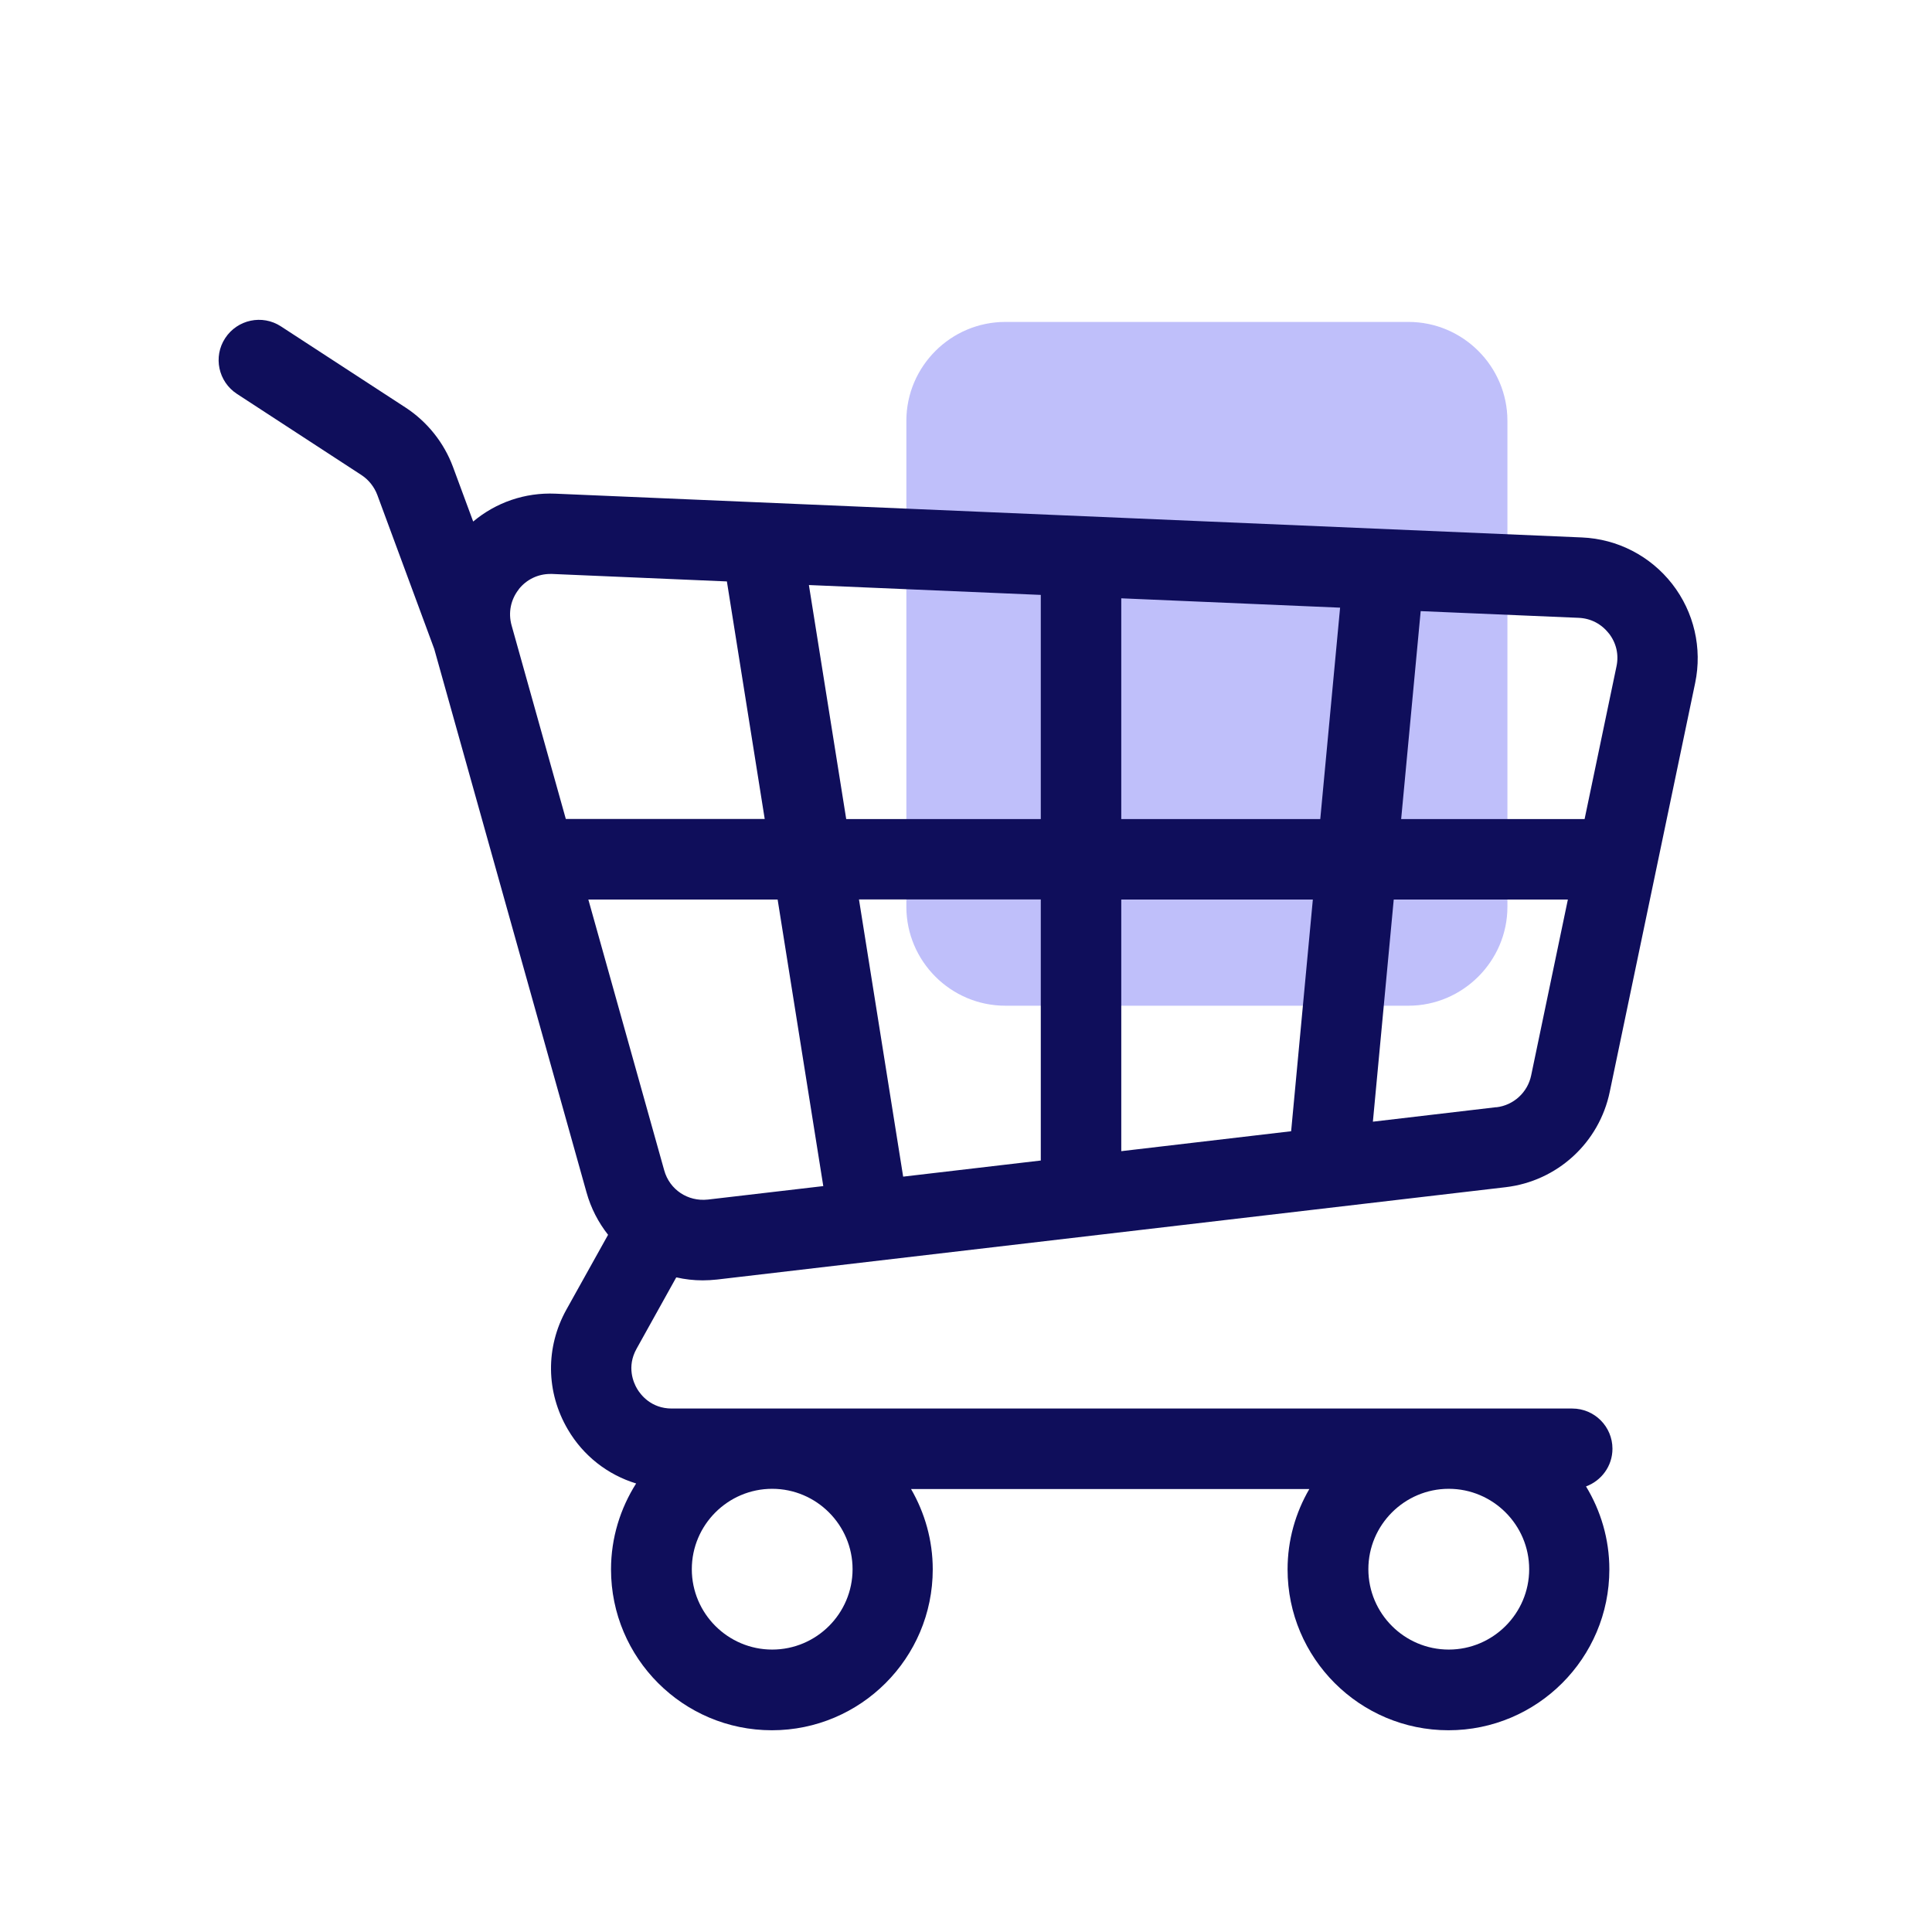
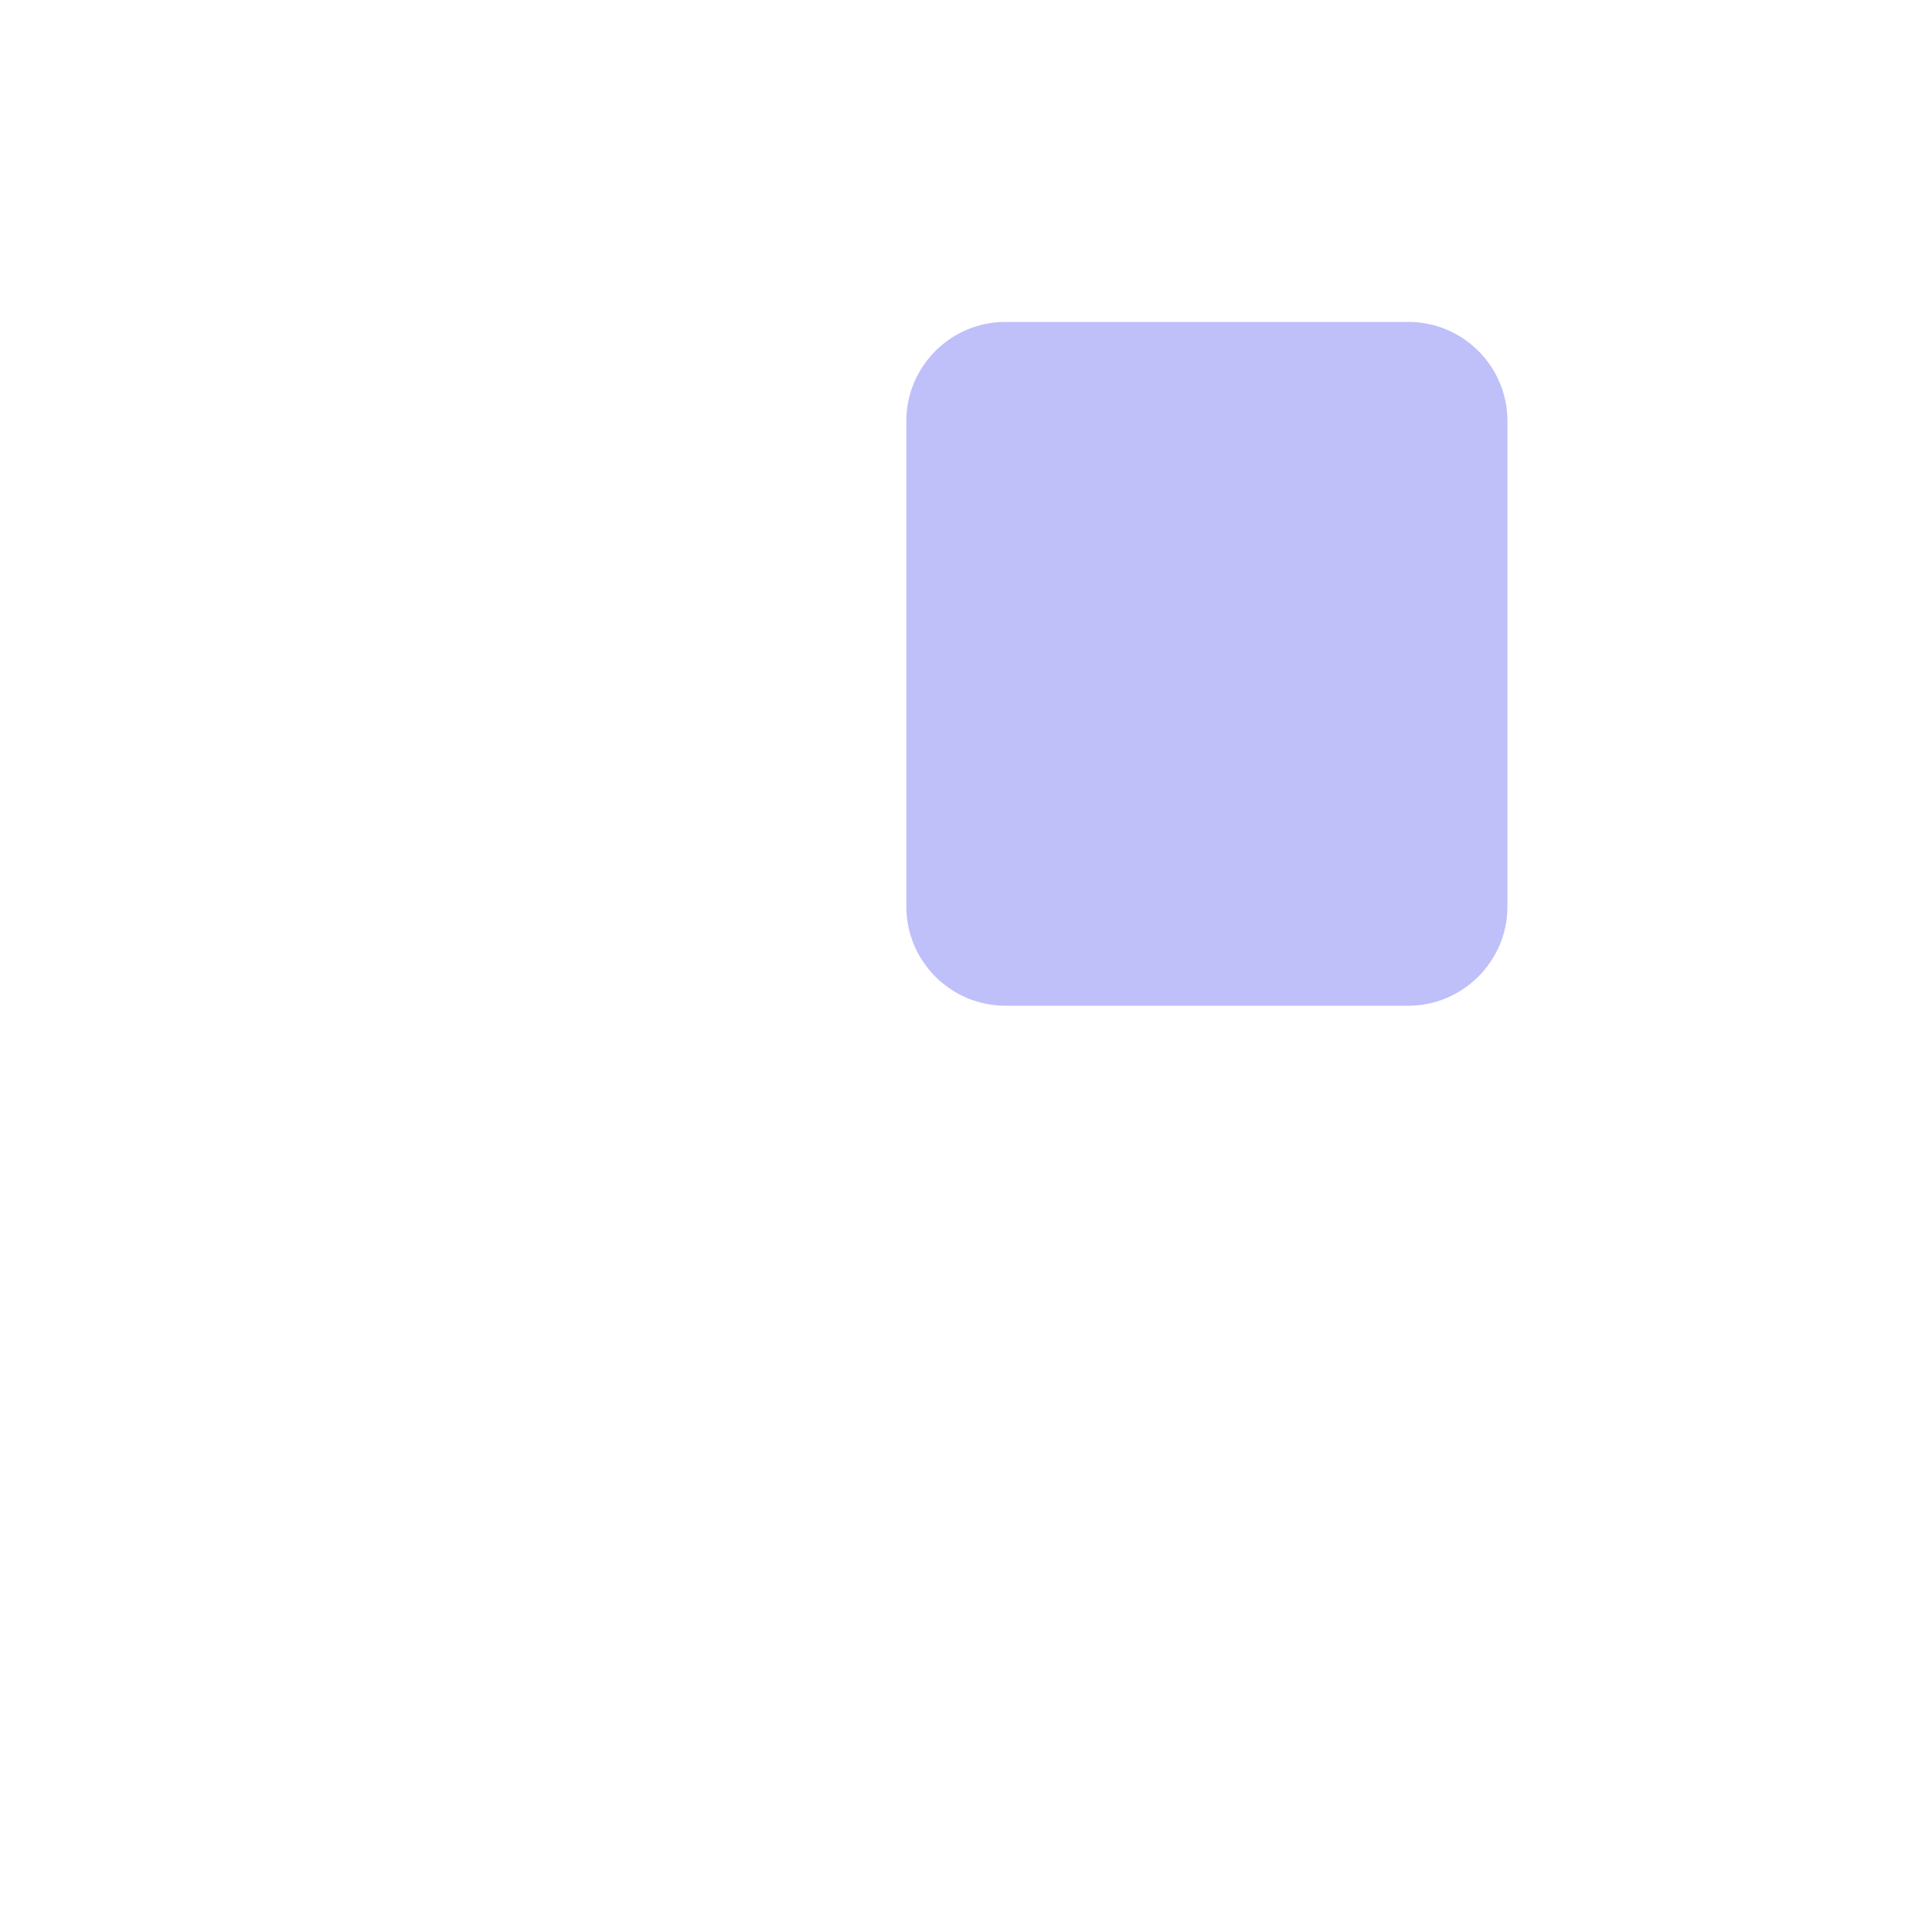
<svg xmlns="http://www.w3.org/2000/svg" width="38" height="38" viewBox="0 0 38 38" fill="none">
  <g clip-path="url(#clip0_25863_4878)">
    <path d="M27.704 19.781H19.773C18.702 19.781 17.827 18.906 17.827 17.835V8.277C17.827 7.207 18.702 6.332 19.773 6.332H27.704C28.774 6.332 29.649 7.207 29.649 8.277V17.835C29.649 18.906 28.768 19.781 27.704 19.781Z" fill="#BFBFFA" />
-     <path d="M13.306 25.125C13.472 25.163 13.644 25.183 13.82 25.183C13.913 25.183 14.008 25.177 14.103 25.167L29.612 23.351C30.629 23.232 31.454 22.478 31.662 21.474L33.342 13.432C33.484 12.748 33.32 12.039 32.891 11.487C32.461 10.935 31.814 10.601 31.116 10.571L10.925 9.71C10.324 9.684 9.756 9.882 9.307 10.258L8.909 9.182C8.733 8.707 8.402 8.293 7.977 8.016L5.525 6.419C5.159 6.18 4.668 6.285 4.429 6.651C4.189 7.017 4.294 7.508 4.66 7.747L7.11 9.344C7.252 9.437 7.361 9.576 7.421 9.734L8.541 12.764L11.535 23.449C11.622 23.764 11.77 24.045 11.96 24.287L11.141 25.757C10.727 26.501 10.737 27.381 11.169 28.116C11.475 28.638 11.956 29.008 12.512 29.178C12.202 29.667 12.018 30.247 12.018 30.868C12.018 32.614 13.436 34.032 15.182 34.032C16.927 34.032 18.346 32.614 18.346 30.868C18.346 30.292 18.188 29.752 17.919 29.287H25.753C25.482 29.752 25.325 30.292 25.325 30.868C25.325 32.614 26.744 34.032 28.49 34.032C30.235 34.032 31.654 32.614 31.654 30.868C31.654 30.271 31.484 29.712 31.195 29.236C31.497 29.125 31.715 28.836 31.715 28.495C31.715 28.058 31.361 27.704 30.924 27.704H13.213C12.805 27.704 12.599 27.431 12.53 27.314C12.461 27.197 12.322 26.885 12.52 26.529L13.298 25.13L13.306 25.125ZM16.769 30.864C16.769 31.737 16.058 32.445 15.188 32.445C14.317 32.445 13.607 31.735 13.607 30.864C13.607 29.994 14.317 29.283 15.188 29.283C16.058 29.283 16.769 29.994 16.769 30.864ZM28.495 32.445C27.623 32.445 26.914 31.735 26.914 30.864C26.914 29.994 27.625 29.283 28.495 29.283C29.366 29.283 30.077 29.994 30.077 30.864C30.077 31.735 29.366 32.445 28.495 32.445ZM13.921 23.594C13.527 23.637 13.169 23.398 13.064 23.018L11.572 17.693H15.295L16.193 23.329L13.923 23.594H13.921ZM22.054 16.11V11.768L26.358 11.952L25.968 16.11H22.052H22.054ZM25.822 17.693L25.395 22.25L22.054 22.642V17.693H25.822ZM20.471 16.11H16.644L15.91 11.507L20.471 11.701V16.11ZM20.471 17.693V22.826L17.764 23.143L16.895 17.691H20.471V17.693ZM29.43 21.777L27.003 22.062L27.413 17.693H30.838L30.116 21.152C30.047 21.486 29.77 21.74 29.431 21.779L29.43 21.777ZM31.644 12.457C31.79 12.645 31.844 12.874 31.794 13.108L31.167 16.11H27.559L27.943 12.02L31.05 12.152C31.288 12.162 31.497 12.271 31.644 12.459V12.457ZM10.203 11.59C10.355 11.398 10.581 11.289 10.824 11.289C10.836 11.289 10.848 11.289 10.86 11.289L14.297 11.436L15.041 16.108H11.129L10.062 12.299C9.993 12.051 10.045 11.792 10.205 11.59H10.203Z" fill="#0F0E5B" />
  </g>
  <defs>
    <clipPath id="clip0_25863_4878">
      <rect width="38" height="37.994" fill="white" transform="translate(0 -0.002)" />
    </clipPath>
  </defs>
</svg>